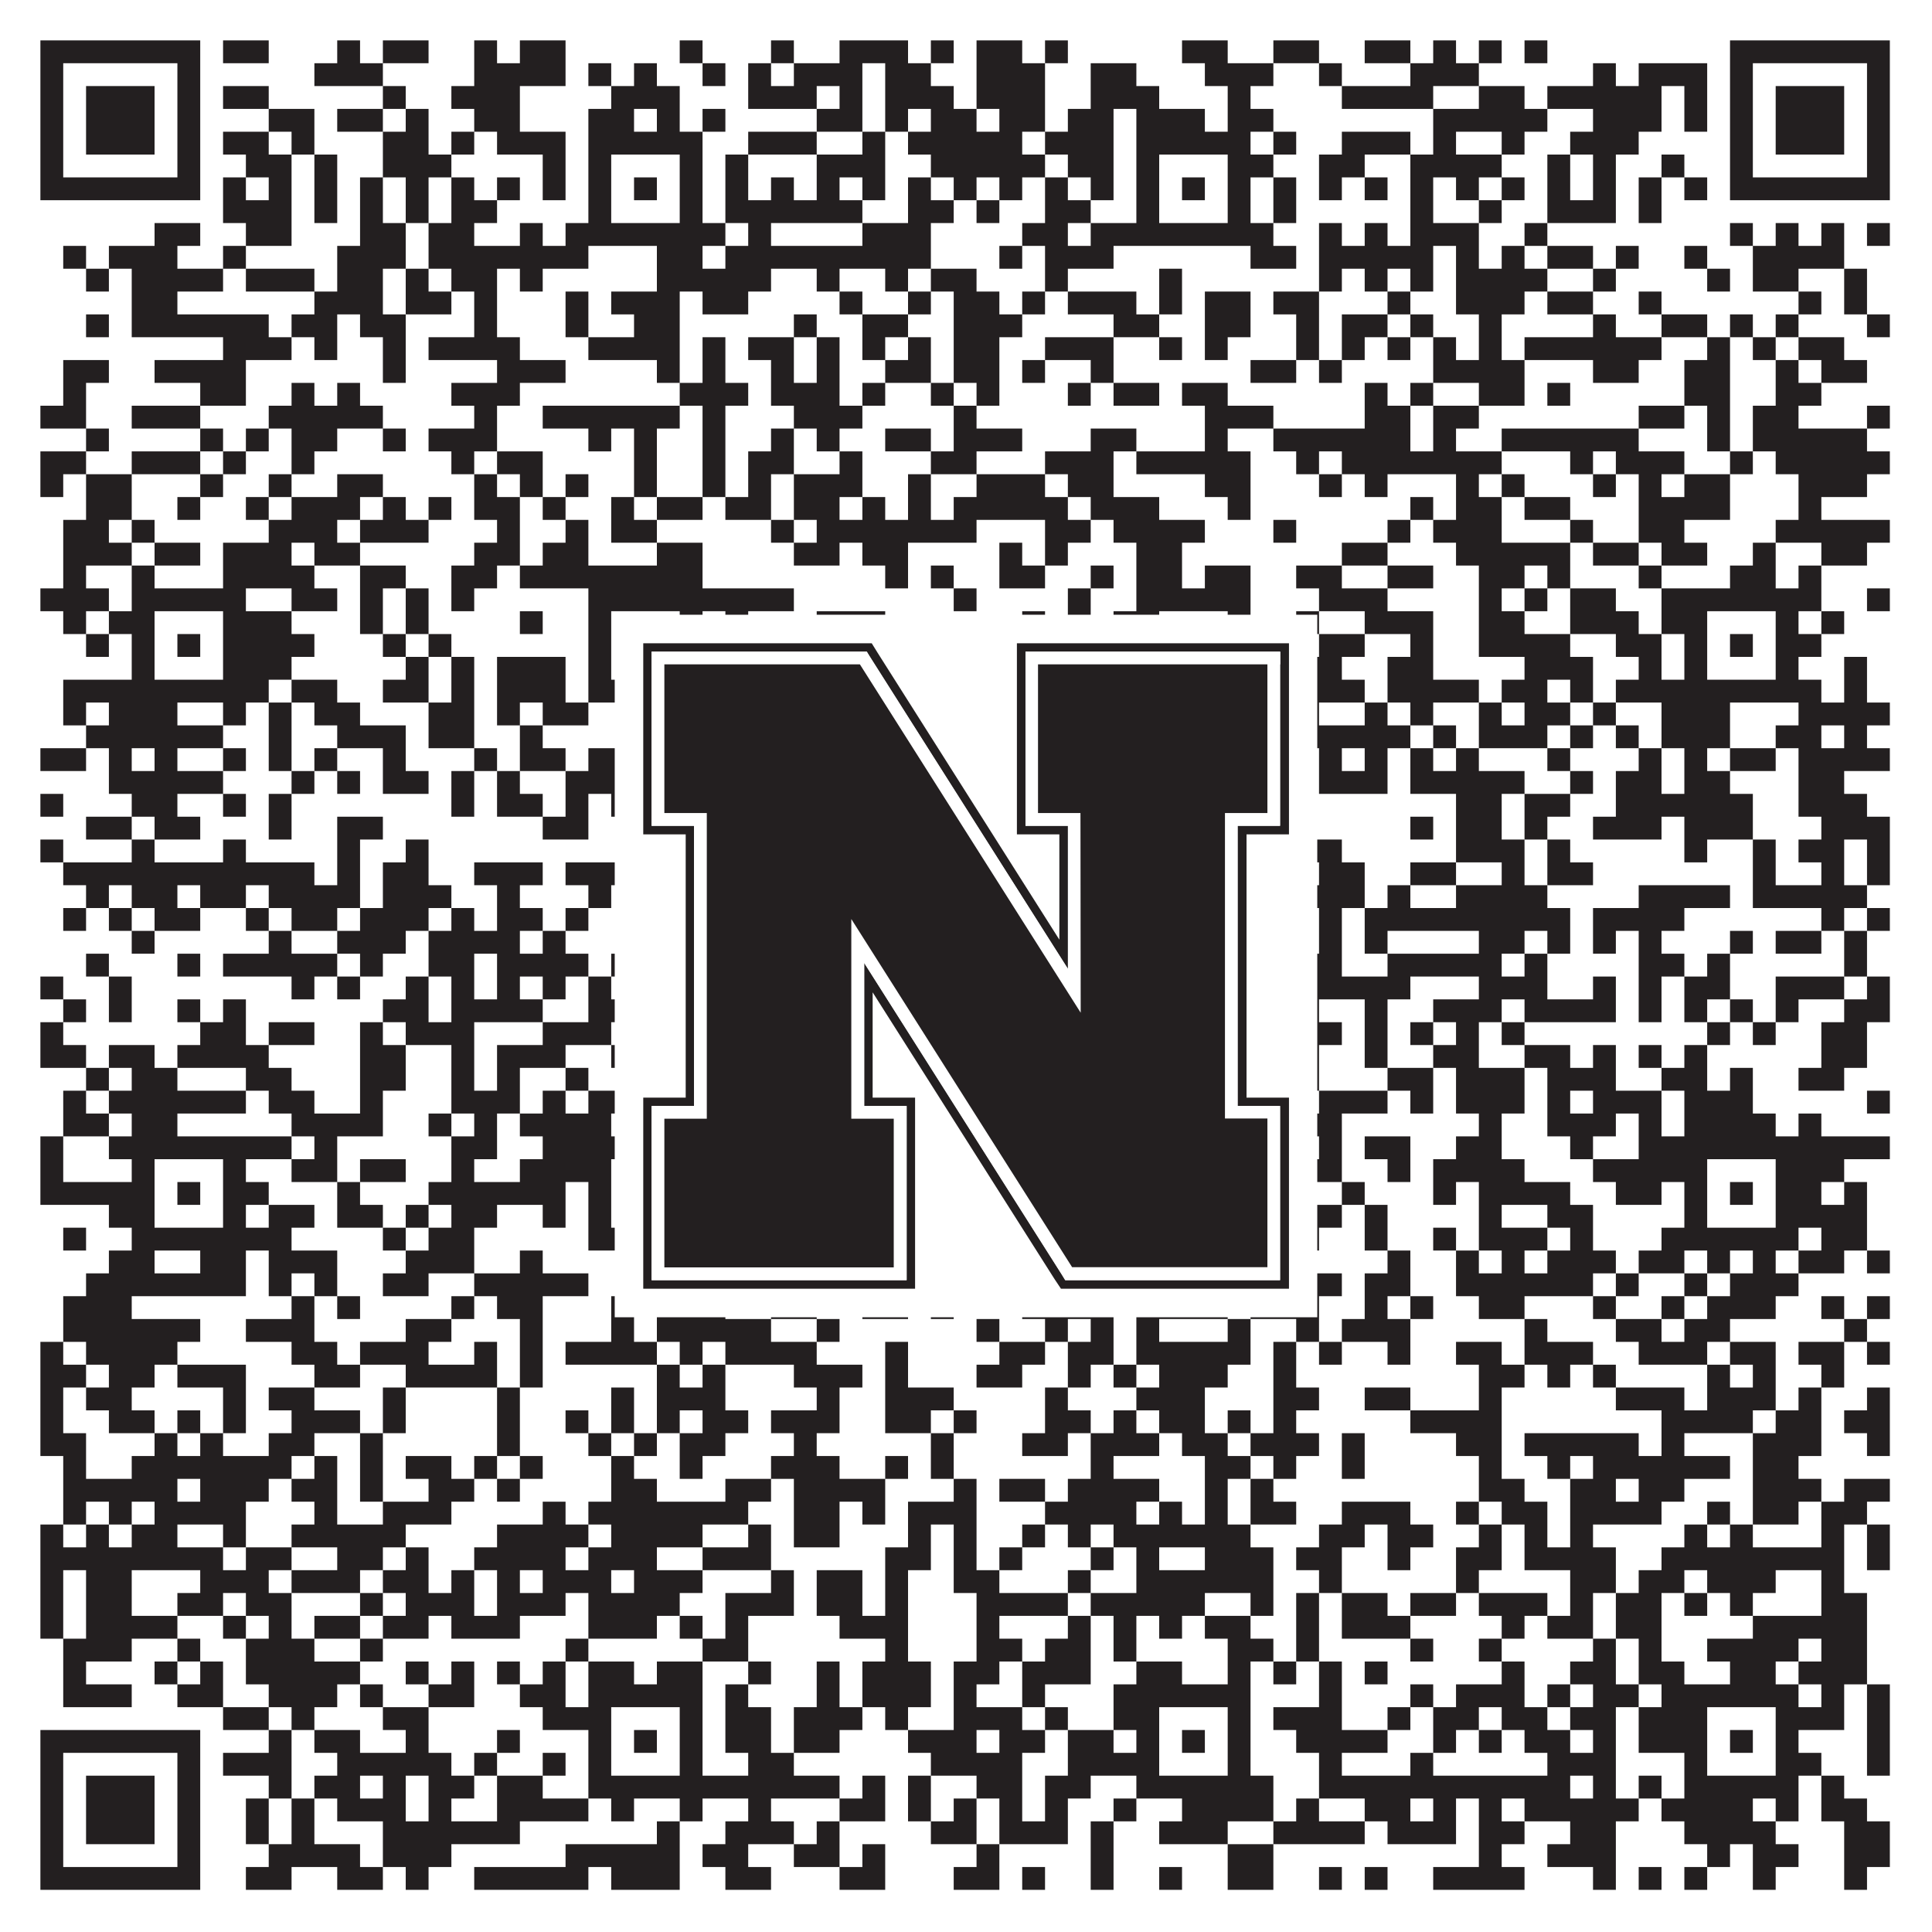
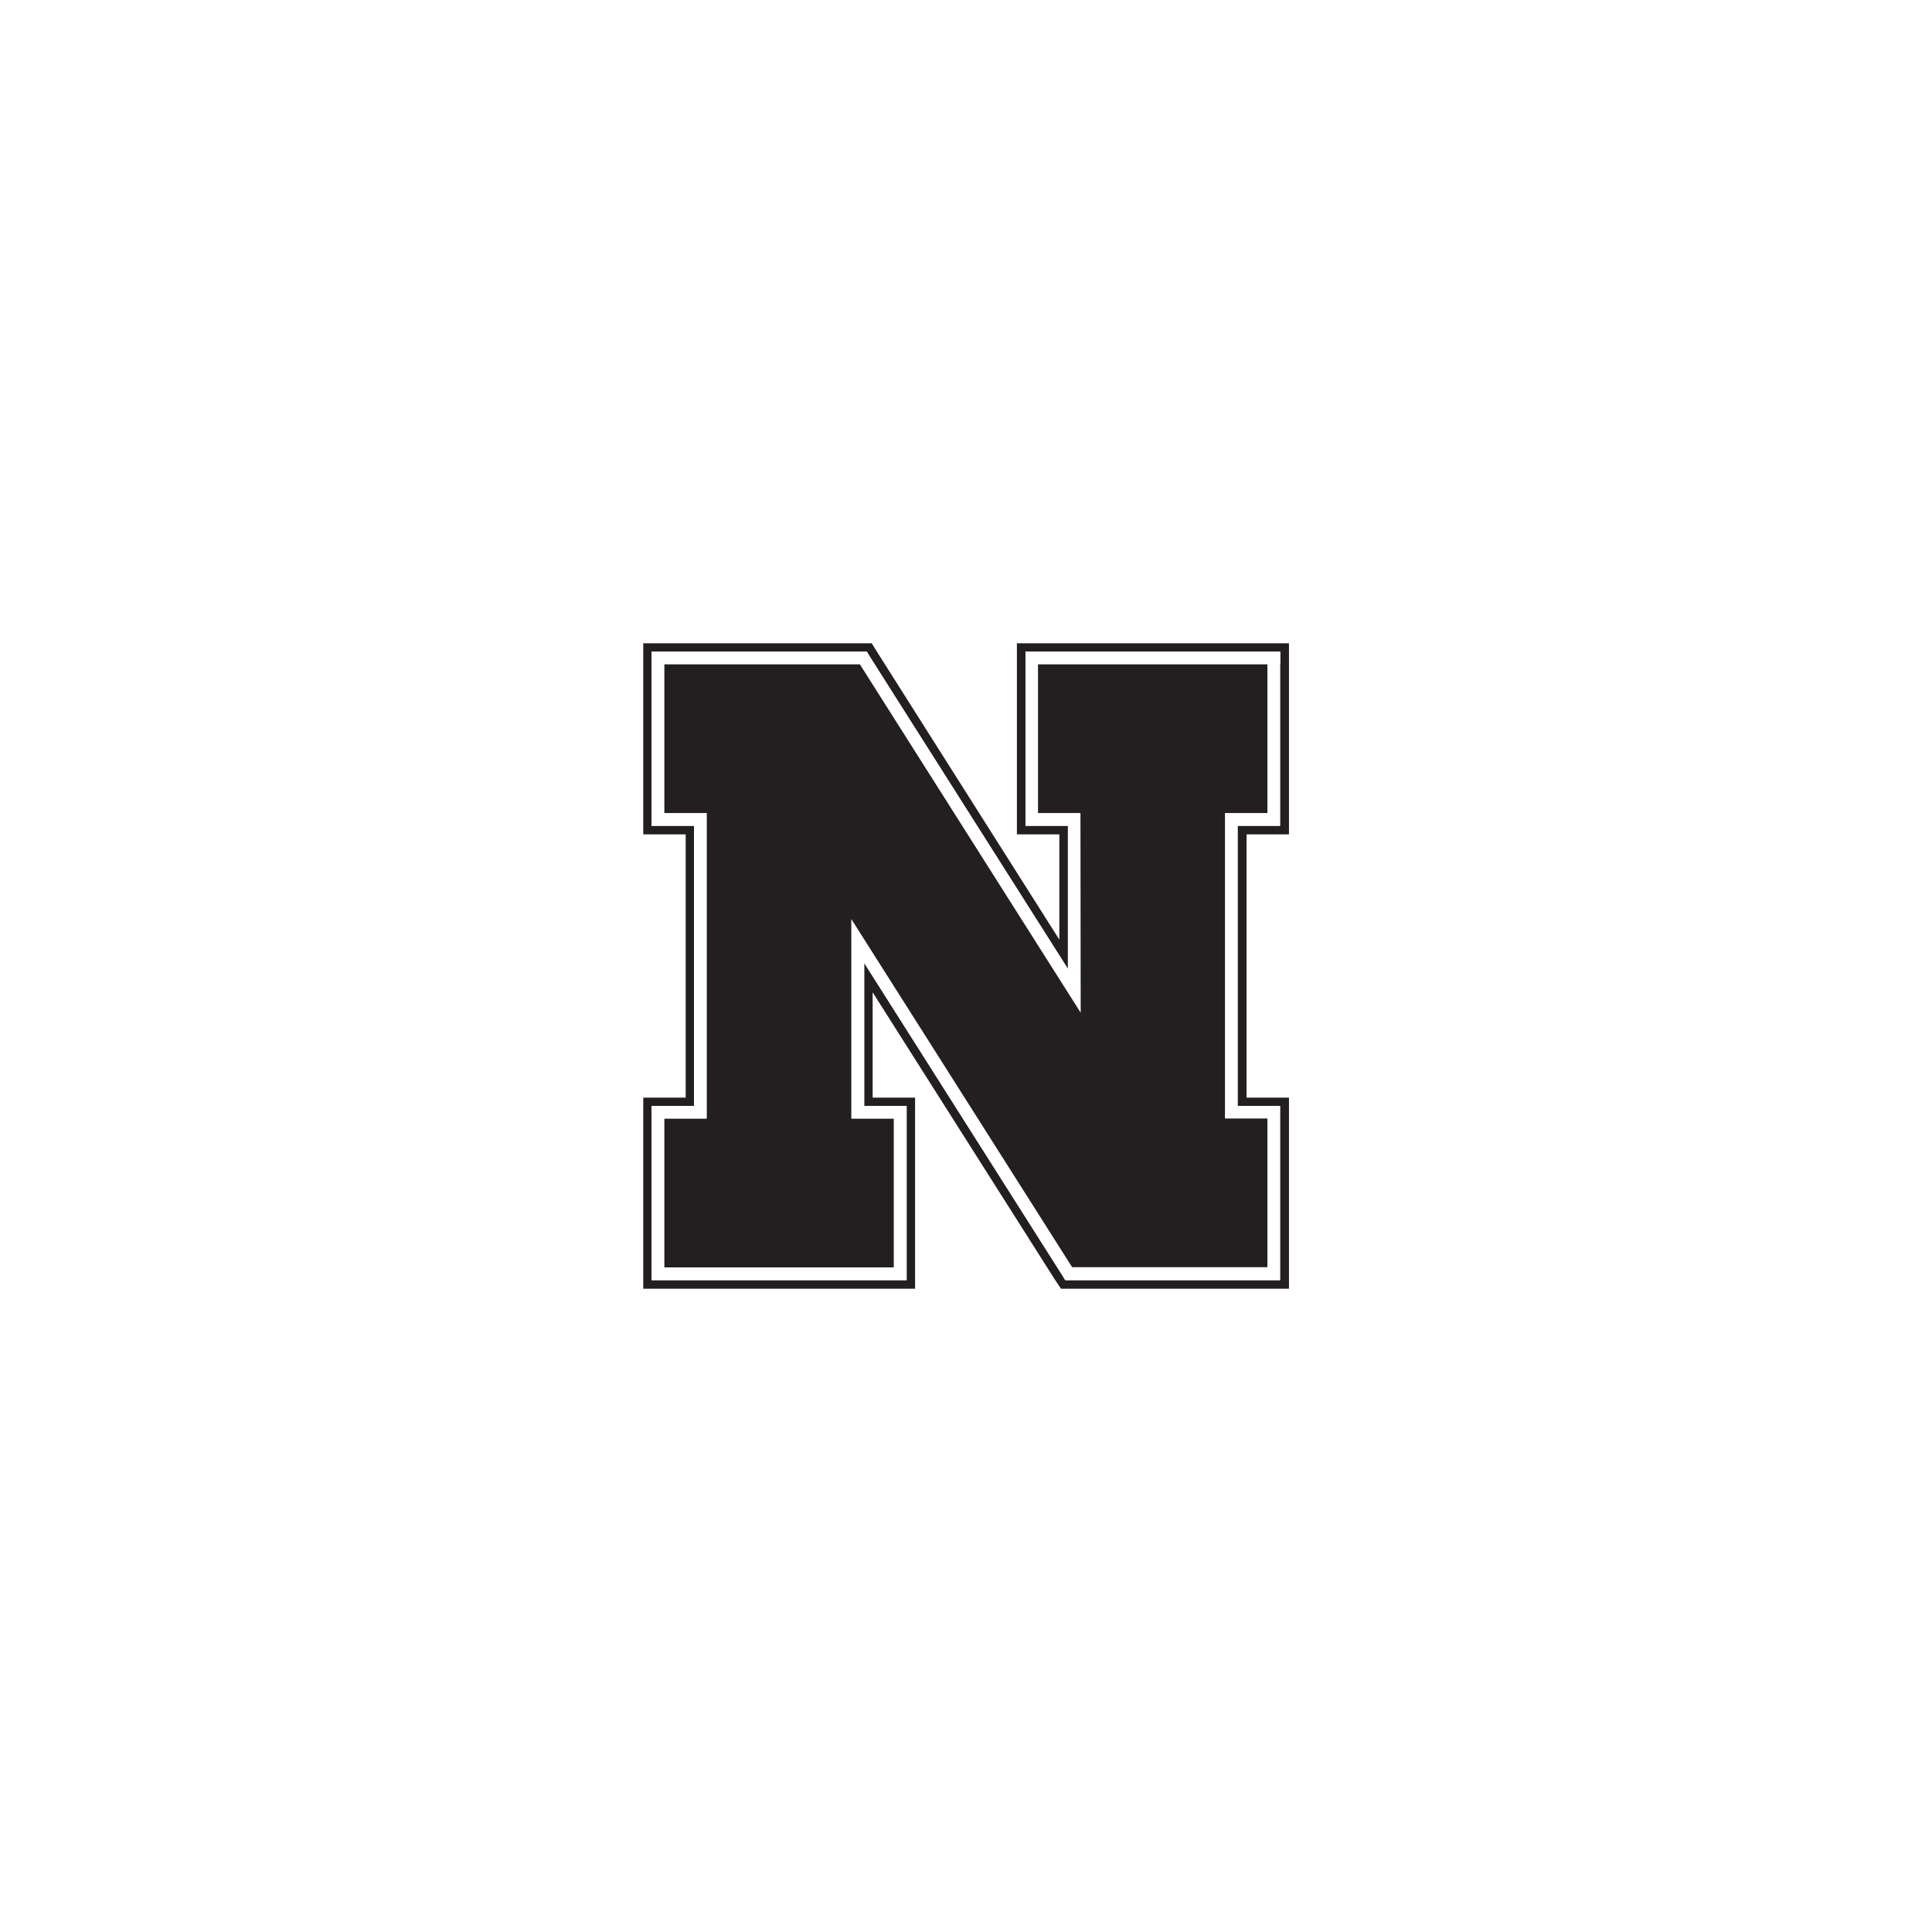
<svg xmlns="http://www.w3.org/2000/svg" version="1.1" width="1100px" height="1100px" viewBox="0 0 1100 1100">
-   <rect x="0" y="0" width="1100" height="1100" fill="#ffffff" fill-opacity="1" />
-   <path fill="#231f20" fill-opacity="1" d="M23,23L114,23L114,36L23,36ZM127,23L153,23L153,36L127,36ZM192,23L205,23L205,36L192,36ZM218,23L244,23L244,36L218,36ZM270,23L283,23L283,36L270,36ZM296,23L322,23L322,36L296,36ZM387,23L400,23L400,36L387,36ZM439,23L452,23L452,36L439,36ZM478,23L517,23L517,36L478,36ZM530,23L543,23L543,36L530,36ZM556,23L582,23L582,36L556,36ZM595,23L608,23L608,36L595,36ZM673,23L699,23L699,36L673,36ZM725,23L751,23L751,36L725,36ZM777,23L803,23L803,36L777,36ZM816,23L829,23L829,36L816,36ZM842,23L855,23L855,36L842,36ZM868,23L881,23L881,36L868,36ZM985,23L1076,23L1076,36L985,36ZM23,36L36,36L36,49L23,49ZM101,36L114,36L114,49L101,49ZM179,36L218,36L218,49L179,49ZM270,36L322,36L322,49L270,49ZM335,36L348,36L348,49L335,49ZM361,36L374,36L374,49L361,49ZM400,36L413,36L413,49L400,49ZM426,36L439,36L439,49L426,49ZM452,36L491,36L491,49L452,49ZM504,36L530,36L530,49L504,49ZM556,36L595,36L595,49L556,49ZM621,36L647,36L647,49L621,49ZM686,36L725,36L725,49L686,49ZM751,36L764,36L764,49L751,49ZM803,36L842,36L842,49L803,49ZM907,36L920,36L920,49L907,49ZM933,36L972,36L972,49L933,49ZM985,36L998,36L998,49L985,49ZM1063,36L1076,36L1076,49L1063,49ZM23,49L36,49L36,62L23,62ZM49,49L88,49L88,62L49,62ZM101,49L114,49L114,62L101,62ZM127,49L153,49L153,62L127,62ZM218,49L231,49L231,62L218,62ZM257,49L296,49L296,62L257,62ZM348,49L387,49L387,62L348,62ZM426,49L465,49L465,62L426,62ZM478,49L491,49L491,62L478,62ZM504,49L543,49L543,62L504,62ZM556,49L595,49L595,62L556,62ZM621,49L660,49L660,62L621,62ZM699,49L712,49L712,62L699,62ZM764,49L816,49L816,62L764,62ZM842,49L868,49L868,62L842,62ZM881,49L946,49L946,62L881,62ZM959,49L972,49L972,62L959,62ZM985,49L998,49L998,62L985,62ZM1011,49L1050,49L1050,62L1011,62ZM1063,49L1076,49L1076,62L1063,62ZM23,62L36,62L36,75L23,75ZM49,62L88,62L88,75L49,75ZM101,62L114,62L114,75L101,75ZM153,62L179,62L179,75L153,75ZM192,62L218,62L218,75L192,75ZM231,62L244,62L244,75L231,75ZM270,62L296,62L296,75L270,75ZM335,62L361,62L361,75L335,75ZM374,62L387,62L387,75L374,75ZM400,62L413,62L413,75L400,75ZM465,62L491,62L491,75L465,75ZM504,62L517,62L517,75L504,75ZM530,62L556,62L556,75L530,75ZM569,62L595,62L595,75L569,75ZM608,62L634,62L634,75L608,75ZM647,62L686,62L686,75L647,75ZM699,62L725,62L725,75L699,75ZM816,62L881,62L881,75L816,75ZM907,62L946,62L946,75L907,75ZM959,62L972,62L972,75L959,75ZM985,62L998,62L998,75L985,75ZM1011,62L1050,62L1050,75L1011,75ZM1063,62L1076,62L1076,75L1063,75ZM23,75L36,75L36,88L23,88ZM49,75L88,75L88,88L49,88ZM101,75L114,75L114,88L101,88ZM127,75L153,75L153,88L127,88ZM166,75L179,75L179,88L166,88ZM218,75L244,75L244,88L218,88ZM257,75L270,75L270,88L257,88ZM283,75L322,75L322,88L283,88ZM335,75L400,75L400,88L335,88ZM426,75L465,75L465,88L426,88ZM491,75L504,75L504,88L491,88ZM517,75L582,75L582,88L517,88ZM595,75L634,75L634,88L595,88ZM647,75L712,75L712,88L647,88ZM725,75L738,75L738,88L725,88ZM764,75L803,75L803,88L764,88ZM816,75L829,75L829,88L816,88ZM855,75L868,75L868,88L855,88ZM894,75L933,75L933,88L894,88ZM985,75L998,75L998,88L985,88ZM1011,75L1050,75L1050,88L1011,88ZM1063,75L1076,75L1076,88L1063,88ZM23,88L36,88L36,101L23,101ZM101,88L114,88L114,101L101,101ZM140,88L166,88L166,101L140,101ZM179,88L192,88L192,101L179,101ZM218,88L257,88L257,101L218,101ZM309,88L322,88L322,101L309,101ZM335,88L348,88L348,101L335,101ZM387,88L400,88L400,101L387,101ZM413,88L426,88L426,101L413,101ZM465,88L504,88L504,101L465,101ZM530,88L595,88L595,101L530,101ZM608,88L634,88L634,101L608,101ZM647,88L660,88L660,101L647,101ZM699,88L725,88L725,101L699,101ZM751,88L777,88L777,101L751,101ZM803,88L855,88L855,101L803,101ZM881,88L894,88L894,101L881,101ZM907,88L920,88L920,101L907,101ZM946,88L959,88L959,101L946,101ZM985,88L998,88L998,101L985,101ZM1063,88L1076,88L1076,101L1063,101ZM23,101L114,101L114,114L23,114ZM127,101L140,101L140,114L127,114ZM153,101L166,101L166,114L153,114ZM179,101L192,101L192,114L179,114ZM205,101L218,101L218,114L205,114ZM231,101L244,101L244,114L231,114ZM257,101L270,101L270,114L257,114ZM283,101L296,101L296,114L283,114ZM309,101L322,101L322,114L309,114ZM335,101L348,101L348,114L335,114ZM361,101L374,101L374,114L361,114ZM387,101L400,101L400,114L387,114ZM413,101L426,101L426,114L413,114ZM439,101L452,101L452,114L439,114ZM465,101L478,101L478,114L465,114ZM491,101L504,101L504,114L491,114ZM517,101L530,101L530,114L517,114ZM543,101L556,101L556,114L543,114ZM569,101L582,101L582,114L569,114ZM595,101L608,101L608,114L595,114ZM621,101L634,101L634,114L621,114ZM647,101L660,101L660,114L647,114ZM673,101L686,101L686,114L673,114ZM699,101L712,101L712,114L699,114ZM725,101L738,101L738,114L725,114ZM751,101L764,101L764,114L751,114ZM777,101L790,101L790,114L777,114ZM803,101L816,101L816,114L803,114ZM829,101L842,101L842,114L829,114ZM855,101L868,101L868,114L855,114ZM881,101L894,101L894,114L881,114ZM907,101L920,101L920,114L907,114ZM933,101L946,101L946,114L933,114ZM959,101L972,101L972,114L959,114ZM985,101L1076,101L1076,114L985,114ZM127,114L166,114L166,127L127,127ZM179,114L192,114L192,127L179,127ZM205,114L218,114L218,127L205,127ZM231,114L244,114L244,127L231,127ZM257,114L283,114L283,127L257,127ZM335,114L348,114L348,127L335,127ZM387,114L400,114L400,127L387,127ZM413,114L491,114L491,127L413,127ZM517,114L543,114L543,127L517,127ZM556,114L569,114L569,127L556,127ZM595,114L621,114L621,127L595,127ZM647,114L660,114L660,127L647,127ZM699,114L712,114L712,127L699,127ZM725,114L738,114L738,127L725,127ZM803,114L816,114L816,127L803,127ZM842,114L855,114L855,127L842,127ZM881,114L920,114L920,127L881,127ZM933,114L946,114L946,127L933,127ZM88,127L114,127L114,140L88,140ZM140,127L166,127L166,140L140,140ZM205,127L231,127L231,140L205,140ZM244,127L270,127L270,140L244,140ZM296,127L309,127L309,140L296,140ZM322,127L413,127L413,140L322,140ZM426,127L439,127L439,140L426,140ZM491,127L530,127L530,140L491,140ZM582,127L608,127L608,140L582,140ZM621,127L725,127L725,140L621,140ZM751,127L764,127L764,140L751,140ZM777,127L790,127L790,140L777,140ZM803,127L842,127L842,140L803,140ZM868,127L881,127L881,140L868,140ZM985,127L998,127L998,140L985,140ZM1011,127L1024,127L1024,140L1011,140ZM1037,127L1050,127L1050,140L1037,140ZM1063,127L1076,127L1076,140L1063,140ZM36,140L49,140L49,153L36,153ZM62,140L101,140L101,153L62,153ZM127,140L140,140L140,153L127,153ZM192,140L231,140L231,153L192,153ZM244,140L335,140L335,153L244,153ZM374,140L400,140L400,153L374,153ZM413,140L530,140L530,153L413,153ZM569,140L582,140L582,153L569,153ZM595,140L634,140L634,153L595,153ZM712,140L738,140L738,153L712,153ZM751,140L816,140L816,153L751,153ZM829,140L842,140L842,153L829,153ZM855,140L868,140L868,153L855,153ZM881,140L907,140L907,153L881,153ZM920,140L933,140L933,153L920,153ZM959,140L972,140L972,153L959,153ZM998,140L1050,140L1050,153L998,153ZM49,153L62,153L62,166L49,166ZM75,153L127,153L127,166L75,166ZM140,153L179,153L179,166L140,166ZM192,153L218,153L218,166L192,166ZM231,153L244,153L244,166L231,166ZM257,153L283,153L283,166L257,166ZM296,153L309,153L309,166L296,166ZM374,153L439,153L439,166L374,166ZM465,153L478,153L478,166L465,166ZM504,153L517,153L517,166L504,166ZM530,153L556,153L556,166L530,166ZM595,153L608,153L608,166L595,166ZM660,153L673,153L673,166L660,166ZM751,153L764,153L764,166L751,166ZM777,153L790,153L790,166L777,166ZM803,153L816,153L816,166L803,166ZM829,153L881,153L881,166L829,166ZM907,153L920,153L920,166L907,166ZM972,153L985,153L985,166L972,166ZM998,153L1024,153L1024,166L998,166ZM1050,153L1063,153L1063,166L1050,166ZM75,166L101,166L101,179L75,179ZM179,166L218,166L218,179L179,179ZM231,166L257,166L257,179L231,179ZM270,166L283,166L283,179L270,179ZM322,166L335,166L335,179L322,179ZM348,166L387,166L387,179L348,179ZM400,166L426,166L426,179L400,179ZM478,166L491,166L491,179L478,179ZM517,166L530,166L530,179L517,179ZM543,166L569,166L569,179L543,179ZM582,166L595,166L595,179L582,179ZM608,166L647,166L647,179L608,179ZM660,166L673,166L673,179L660,179ZM686,166L712,166L712,179L686,179ZM725,166L751,166L751,179L725,179ZM790,166L803,166L803,179L790,179ZM829,166L868,166L868,179L829,179ZM881,166L907,166L907,179L881,179ZM933,166L946,166L946,179L933,179ZM1024,166L1037,166L1037,179L1024,179ZM1050,166L1063,166L1063,179L1050,179ZM49,179L62,179L62,192L49,192ZM75,179L153,179L153,192L75,192ZM166,179L192,179L192,192L166,192ZM205,179L231,179L231,192L205,192ZM270,179L283,179L283,192L270,192ZM322,179L335,179L335,192L322,192ZM361,179L387,179L387,192L361,192ZM452,179L465,179L465,192L452,192ZM491,179L517,179L517,192L491,192ZM543,179L582,179L582,192L543,192ZM634,179L660,179L660,192L634,192ZM686,179L712,179L712,192L686,192ZM738,179L751,179L751,192L738,192ZM764,179L790,179L790,192L764,192ZM803,179L816,179L816,192L803,192ZM842,179L855,179L855,192L842,192ZM907,179L920,179L920,192L907,192ZM946,179L972,179L972,192L946,192ZM985,179L998,179L998,192L985,192ZM1011,179L1024,179L1024,192L1011,192ZM1063,179L1076,179L1076,192L1063,192ZM127,192L166,192L166,205L127,205ZM179,192L192,192L192,205L179,205ZM218,192L231,192L231,205L218,205ZM244,192L296,192L296,205L244,205ZM335,192L387,192L387,205L335,205ZM400,192L413,192L413,205L400,205ZM426,192L452,192L452,205L426,205ZM465,192L478,192L478,205L465,205ZM491,192L504,192L504,205L491,205ZM517,192L530,192L530,205L517,205ZM543,192L569,192L569,205L543,205ZM595,192L634,192L634,205L595,205ZM660,192L673,192L673,205L660,205ZM686,192L699,192L699,205L686,205ZM738,192L751,192L751,205L738,205ZM764,192L777,192L777,205L764,205ZM790,192L803,192L803,205L790,205ZM816,192L829,192L829,205L816,205ZM842,192L855,192L855,205L842,205ZM868,192L946,192L946,205L868,205ZM972,192L985,192L985,205L972,205ZM998,192L1011,192L1011,205L998,205ZM1024,192L1050,192L1050,205L1024,205ZM36,205L62,205L62,218L36,218ZM88,205L140,205L140,218L88,218ZM218,205L231,205L231,218L218,218ZM283,205L322,205L322,218L283,218ZM374,205L387,205L387,218L374,218ZM400,205L413,205L413,218L400,218ZM439,205L452,205L452,218L439,218ZM465,205L478,205L478,218L465,218ZM504,205L530,205L530,218L504,218ZM543,205L569,205L569,218L543,218ZM582,205L595,205L595,218L582,218ZM621,205L634,205L634,218L621,218ZM712,205L738,205L738,218L712,218ZM751,205L764,205L764,218L751,218ZM816,205L868,205L868,218L816,218ZM907,205L933,205L933,218L907,218ZM959,205L985,205L985,218L959,218ZM1011,205L1024,205L1024,218L1011,218ZM1037,205L1063,205L1063,218L1037,218ZM36,218L49,218L49,231L36,231ZM114,218L140,218L140,231L114,231ZM166,218L179,218L179,231L166,231ZM192,218L205,218L205,231L192,231ZM257,218L296,218L296,231L257,231ZM387,218L426,218L426,231L387,231ZM439,218L478,218L478,231L439,231ZM491,218L504,218L504,231L491,231ZM530,218L543,218L543,231L530,231ZM556,218L569,218L569,231L556,231ZM608,218L621,218L621,231L608,231ZM634,218L660,218L660,231L634,231ZM673,218L699,218L699,231L673,231ZM777,218L790,218L790,231L777,231ZM803,218L816,218L816,231L803,231ZM842,218L868,218L868,231L842,231ZM881,218L894,218L894,231L881,231ZM959,218L985,218L985,231L959,231ZM1011,218L1037,218L1037,231L1011,231ZM23,231L49,231L49,244L23,244ZM75,231L114,231L114,244L75,244ZM153,231L218,231L218,244L153,244ZM270,231L283,231L283,244L270,244ZM309,231L387,231L387,244L309,244ZM400,231L413,231L413,244L400,244ZM452,231L491,231L491,244L452,244ZM543,231L556,231L556,244L543,244ZM686,231L725,231L725,244L686,244ZM777,231L803,231L803,244L777,244ZM816,231L842,231L842,244L816,244ZM933,231L959,231L959,244L933,244ZM972,231L985,231L985,244L972,244ZM998,231L1024,231L1024,244L998,244ZM1063,231L1076,231L1076,244L1063,244ZM49,244L62,244L62,257L49,257ZM114,244L127,244L127,257L114,257ZM140,244L153,244L153,257L140,257ZM166,244L192,244L192,257L166,257ZM218,244L231,244L231,257L218,257ZM244,244L283,244L283,257L244,257ZM335,244L348,244L348,257L335,257ZM361,244L374,244L374,257L361,257ZM400,244L413,244L413,257L400,257ZM439,244L452,244L452,257L439,257ZM465,244L478,244L478,257L465,257ZM504,244L530,244L530,257L504,257ZM543,244L582,244L582,257L543,257ZM621,244L647,244L647,257L621,257ZM686,244L699,244L699,257L686,257ZM725,244L803,244L803,257L725,257ZM816,244L829,244L829,257L816,257ZM855,244L933,244L933,257L855,257ZM972,244L985,244L985,257L972,257ZM998,244L1063,244L1063,257L998,257ZM23,257L49,257L49,270L23,270ZM75,257L114,257L114,270L75,270ZM127,257L140,257L140,270L127,270ZM166,257L179,257L179,270L166,270ZM257,257L270,257L270,270L257,270ZM283,257L309,257L309,270L283,270ZM361,257L374,257L374,270L361,270ZM400,257L413,257L413,270L400,270ZM426,257L452,257L452,270L426,270ZM478,257L491,257L491,270L478,270ZM530,257L556,257L556,270L530,270ZM595,257L634,257L634,270L595,270ZM647,257L712,257L712,270L647,270ZM738,257L751,257L751,270L738,270ZM764,257L855,257L855,270L764,270ZM894,257L907,257L907,270L894,270ZM920,257L959,257L959,270L920,270ZM985,257L998,257L998,270L985,270ZM1011,257L1076,257L1076,270L1011,270ZM23,270L36,270L36,283L23,283ZM49,270L75,270L75,283L49,283ZM114,270L127,270L127,283L114,283ZM153,270L166,270L166,283L153,283ZM192,270L218,270L218,283L192,283ZM270,270L283,270L283,283L270,283ZM296,270L309,270L309,283L296,283ZM322,270L335,270L335,283L322,283ZM361,270L374,270L374,283L361,283ZM400,270L413,270L413,283L400,283ZM426,270L439,270L439,283L426,283ZM452,270L491,270L491,283L452,283ZM517,270L530,270L530,283L517,283ZM556,270L595,270L595,283L556,283ZM608,270L634,270L634,283L608,283ZM686,270L712,270L712,283L686,283ZM751,270L764,270L764,283L751,283ZM777,270L790,270L790,283L777,283ZM829,270L842,270L842,283L829,283ZM855,270L868,270L868,283L855,283ZM907,270L920,270L920,283L907,283ZM933,270L946,270L946,283L933,283ZM959,270L985,270L985,283L959,283ZM1024,270L1063,270L1063,283L1024,283ZM49,283L75,283L75,296L49,296ZM101,283L114,283L114,296L101,296ZM140,283L153,283L153,296L140,296ZM166,283L205,283L205,296L166,296ZM218,283L231,283L231,296L218,296ZM244,283L257,283L257,296L244,296ZM270,283L296,283L296,296L270,296ZM309,283L322,283L322,296L309,296ZM348,283L361,283L361,296L348,296ZM374,283L400,283L400,296L374,296ZM413,283L439,283L439,296L413,296ZM452,283L478,283L478,296L452,296ZM491,283L504,283L504,296L491,296ZM517,283L530,283L530,296L517,296ZM543,283L608,283L608,296L543,296ZM621,283L660,283L660,296L621,296ZM699,283L712,283L712,296L699,296ZM803,283L816,283L816,296L803,296ZM829,283L855,283L855,296L829,296ZM868,283L894,283L894,296L868,296ZM933,283L985,283L985,296L933,296ZM1024,283L1037,283L1037,296L1024,296ZM36,296L62,296L62,309L36,309ZM75,296L88,296L88,309L75,309ZM153,296L192,296L192,309L153,309ZM205,296L244,296L244,309L205,309ZM283,296L296,296L296,309L283,309ZM322,296L335,296L335,309L322,309ZM348,296L374,296L374,309L348,309ZM439,296L452,296L452,309L439,309ZM465,296L556,296L556,309L465,309ZM595,296L621,296L621,309L595,309ZM634,296L686,296L686,309L634,309ZM725,296L738,296L738,309L725,309ZM790,296L803,296L803,309L790,309ZM816,296L855,296L855,309L816,309ZM894,296L907,296L907,309L894,309ZM933,296L959,296L959,309L933,309ZM1011,296L1076,296L1076,309L1011,309ZM36,309L75,309L75,322L36,322ZM88,309L114,309L114,322L88,322ZM127,309L166,309L166,322L127,322ZM179,309L205,309L205,322L179,322ZM270,309L296,309L296,322L270,322ZM309,309L335,309L335,322L309,322ZM374,309L400,309L400,322L374,322ZM452,309L478,309L478,322L452,322ZM491,309L517,309L517,322L491,322ZM569,309L582,309L582,322L569,322ZM595,309L608,309L608,322L595,322ZM647,309L673,309L673,322L647,322ZM764,309L790,309L790,322L764,322ZM829,309L894,309L894,322L829,322ZM907,309L933,309L933,322L907,322ZM946,309L972,309L972,322L946,322ZM998,309L1011,309L1011,322L998,322ZM1037,309L1063,309L1063,322L1037,322ZM36,322L49,322L49,335L36,335ZM75,322L88,322L88,335L75,335ZM127,322L179,322L179,335L127,335ZM205,322L231,322L231,335L205,335ZM257,322L283,322L283,335L257,335ZM296,322L400,322L400,335L296,335ZM504,322L517,322L517,335L504,335ZM530,322L543,322L543,335L530,335ZM569,322L595,322L595,335L569,335ZM621,322L634,322L634,335L621,335ZM647,322L673,322L673,335L647,335ZM686,322L712,322L712,335L686,335ZM738,322L764,322L764,335L738,335ZM790,322L816,322L816,335L790,335ZM842,322L868,322L868,335L842,335ZM881,322L894,322L894,335L881,335ZM933,322L946,322L946,335L933,335ZM985,322L1011,322L1011,335L985,335ZM1024,322L1037,322L1037,335L1024,335ZM23,335L62,335L62,348L23,348ZM75,335L140,335L140,348L75,348ZM166,335L192,335L192,348L166,348ZM205,335L218,335L218,348L205,348ZM231,335L244,335L244,348L231,348ZM257,335L270,335L270,348L257,348ZM335,335L452,335L452,348L335,348ZM543,335L556,335L556,348L543,348ZM608,335L621,335L621,348L608,348ZM647,335L712,335L712,348L647,348ZM751,335L790,335L790,348L751,348ZM842,335L855,335L855,348L842,348ZM868,335L881,335L881,348L868,348ZM894,335L920,335L920,348L894,348ZM946,335L1037,335L1037,348L946,348ZM1063,335L1076,335L1076,348L1063,348ZM36,348L49,348L49,361L36,361ZM62,348L88,348L88,361L62,361ZM127,348L166,348L166,361L127,361ZM205,348L218,348L218,361L205,361ZM231,348L244,348L244,361L231,361ZM296,348L309,348L309,361L296,361ZM335,348L348,348L348,361L335,361ZM387,348L400,348L400,361L387,361ZM413,348L426,348L426,361L413,361ZM465,348L504,348L504,361L465,361ZM582,348L595,348L595,361L582,361ZM608,348L621,348L621,361L608,361ZM634,348L660,348L660,361L634,361ZM699,348L712,348L712,361L699,361ZM738,348L751,348L751,361L738,361ZM777,348L816,348L816,361L777,361ZM842,348L868,348L868,361L842,361ZM894,348L933,348L933,361L894,361ZM946,348L972,348L972,361L946,361ZM1011,348L1024,348L1024,361L1011,361ZM1037,348L1050,348L1050,361L1037,361ZM49,361L62,361L62,374L49,374ZM75,361L88,361L88,374L75,374ZM101,361L114,361L114,374L101,374ZM127,361L179,361L179,374L127,374ZM218,361L231,361L231,374L218,374ZM244,361L257,361L257,374L244,374ZM335,361L348,361L348,374L335,374ZM361,361L374,361L374,374L361,374ZM387,361L400,361L400,374L387,374ZM452,361L478,361L478,374L452,374ZM491,361L517,361L517,374L491,374ZM530,361L569,361L569,374L530,374ZM582,361L595,361L595,374L582,374ZM621,361L634,361L634,374L621,374ZM647,361L660,361L660,374L647,374ZM673,361L686,361L686,374L673,374ZM699,361L712,361L712,374L699,374ZM751,361L777,361L777,374L751,374ZM803,361L816,361L816,374L803,374ZM842,361L894,361L894,374L842,374ZM920,361L946,361L946,374L920,374ZM959,361L972,361L972,374L959,374ZM985,361L998,361L998,374L985,374ZM1011,361L1037,361L1037,374L1011,374ZM75,374L88,374L88,387L75,387ZM127,374L166,374L166,387L127,387ZM231,374L244,374L244,387L231,387ZM257,374L270,374L270,387L257,387ZM283,374L322,374L322,387L283,387ZM335,374L348,374L348,387L335,387ZM387,374L413,374L413,387L387,387ZM426,374L439,374L439,387L426,387ZM504,374L530,374L530,387L504,387ZM543,374L556,374L556,387L543,387ZM569,374L634,374L634,387L569,387ZM647,374L660,374L660,387L647,387ZM699,374L712,374L712,387L699,387ZM725,374L764,374L764,387L725,387ZM790,374L816,374L816,387L790,387ZM868,374L907,374L907,387L868,387ZM933,374L946,374L946,387L933,387ZM959,374L972,374L972,387L959,387ZM1011,374L1024,374L1024,387L1011,387ZM1050,374L1063,374L1063,387L1050,387ZM36,387L153,387L153,400L36,400ZM166,387L192,387L192,400L166,400ZM218,387L244,387L244,400L218,400ZM257,387L270,387L270,400L257,400ZM283,387L322,387L322,400L283,400ZM335,387L413,387L413,400L335,400ZM426,387L465,387L465,400L426,400ZM478,387L491,387L491,400L478,400ZM504,387L517,387L517,400L504,400ZM543,387L569,387L569,400L543,400ZM595,387L608,387L608,400L595,400ZM621,387L725,387L725,400L621,400ZM738,387L777,387L777,400L738,400ZM790,387L842,387L842,400L790,400ZM855,387L881,387L881,400L855,400ZM894,387L907,387L907,400L894,400ZM920,387L1037,387L1037,400L920,400ZM1050,387L1063,387L1063,400L1050,400ZM36,400L49,400L49,413L36,413ZM62,400L101,400L101,413L62,413ZM127,400L140,400L140,413L127,413ZM153,400L166,400L166,413L153,413ZM179,400L205,400L205,413L179,413ZM244,400L270,400L270,413L244,413ZM283,400L296,400L296,413L283,413ZM309,400L335,400L335,413L309,413ZM361,400L374,400L374,413L361,413ZM387,400L426,400L426,413L387,413ZM465,400L504,400L504,413L465,413ZM543,400L595,400L595,413L543,413ZM608,400L621,400L621,413L608,413ZM634,400L647,400L647,413L634,413ZM660,400L699,400L699,413L660,413ZM738,400L751,400L751,413L738,413ZM777,400L790,400L790,413L777,413ZM803,400L816,400L816,413L803,413ZM842,400L855,400L855,413L842,413ZM868,400L894,400L894,413L868,413ZM907,400L920,400L920,413L907,413ZM946,400L985,400L985,413L946,413ZM1024,400L1076,400L1076,413L1024,413ZM49,413L127,413L127,426L49,426ZM153,413L166,413L166,426L153,426ZM192,413L231,413L231,426L192,426ZM244,413L270,413L270,426L244,426ZM296,413L309,413L309,426L296,426ZM361,413L374,413L374,426L361,426ZM400,413L413,413L413,426L400,426ZM465,413L517,413L517,426L465,426ZM530,413L543,413L543,426L530,426ZM595,413L608,413L608,426L595,426ZM647,413L660,413L660,426L647,426ZM686,413L712,413L712,426L686,426ZM738,413L803,413L803,426L738,426ZM816,413L829,413L829,426L816,426ZM842,413L881,413L881,426L842,426ZM894,413L907,413L907,426L894,426ZM920,413L933,413L933,426L920,426ZM946,413L985,413L985,426L946,426ZM1011,413L1037,413L1037,426L1011,426ZM1050,413L1063,413L1063,426L1050,426ZM23,426L49,426L49,439L23,439ZM62,426L75,426L75,439L62,439ZM88,426L101,426L101,439L88,439ZM127,426L140,426L140,439L127,439ZM153,426L166,426L166,439L153,439ZM179,426L192,426L192,439L179,439ZM218,426L231,426L231,439L218,439ZM270,426L283,426L283,439L270,439ZM296,426L322,426L322,439L296,439ZM335,426L361,426L361,439L335,439ZM374,426L387,426L387,439L374,439ZM400,426L426,426L426,439L400,439ZM517,426L556,426L556,439L517,439ZM569,426L608,426L608,439L569,439ZM647,426L660,426L660,439L647,439ZM673,426L686,426L686,439L673,439ZM699,426L712,426L712,439L699,439ZM751,426L764,426L764,439L751,439ZM777,426L790,426L790,439L777,439ZM803,426L816,426L816,439L803,439ZM829,426L842,426L842,439L829,439ZM881,426L894,426L894,439L881,439ZM933,426L946,426L946,439L933,439ZM959,426L972,426L972,439L959,439ZM985,426L1011,426L1011,439L985,439ZM1024,426L1076,426L1076,439L1024,439ZM62,439L127,439L127,452L62,452ZM166,439L179,439L179,452L166,452ZM192,439L205,439L205,452L192,452ZM218,439L244,439L244,452L218,452ZM257,439L270,439L270,452L257,452ZM283,439L296,439L296,452L283,452ZM322,439L374,439L374,452L322,452ZM387,439L400,439L400,452L387,452ZM413,439L439,439L439,452L413,452ZM452,439L478,439L478,452L452,452ZM543,439L569,439L569,452L543,452ZM595,439L608,439L608,452L595,452ZM634,439L660,439L660,452L634,452ZM699,439L712,439L712,452L699,452ZM751,439L790,439L790,452L751,452ZM803,439L868,439L868,452L803,452ZM894,439L907,439L907,452L894,452ZM920,439L946,439L946,452L920,452ZM959,439L985,439L985,452L959,452ZM1024,439L1050,439L1050,452L1024,452ZM23,452L36,452L36,465L23,465ZM75,452L101,452L101,465L75,465ZM127,452L140,452L140,465L127,465ZM153,452L166,452L166,465L153,465ZM257,452L270,452L270,465L257,465ZM283,452L309,452L309,465L283,465ZM322,452L335,452L335,465L322,465ZM348,452L387,452L387,465L348,465ZM439,452L465,452L465,465L439,465ZM517,452L530,452L530,465L517,465ZM543,452L569,452L569,465L543,465ZM582,452L595,452L595,465L582,465ZM621,452L673,452L673,465L621,465ZM699,452L738,452L738,465L699,465ZM829,452L855,452L855,465L829,465ZM868,452L894,452L894,465L868,465ZM920,452L998,452L998,465L920,465ZM1024,452L1063,452L1063,465L1024,465ZM49,465L75,465L75,478L49,478ZM88,465L114,465L114,478L88,478ZM153,465L166,465L166,478L153,478ZM192,465L218,465L218,478L192,478ZM309,465L335,465L335,478L309,478ZM387,465L413,465L413,478L387,478ZM478,465L530,465L530,478L478,478ZM543,465L556,465L556,478L543,478ZM569,465L634,465L634,478L569,478ZM660,465L673,465L673,478L660,478ZM803,465L816,465L816,478L803,478ZM829,465L855,465L855,478L829,478ZM868,465L881,465L881,478L868,478ZM907,465L946,465L946,478L907,478ZM959,465L998,465L998,478L959,478ZM1037,465L1076,465L1076,478L1037,478ZM23,478L36,478L36,491L23,491ZM75,478L88,478L88,491L75,491ZM127,478L140,478L140,491L127,491ZM192,478L205,478L205,491L192,491ZM231,478L244,478L244,491L231,491ZM361,478L374,478L374,491L361,491ZM413,478L452,478L452,491L413,491ZM491,478L504,478L504,491L491,491ZM517,478L530,478L530,491L517,491ZM556,478L595,478L595,491L556,491ZM608,478L634,478L634,491L608,491ZM660,478L712,478L712,491L660,491ZM725,478L764,478L764,491L725,491ZM829,478L868,478L868,491L829,491ZM881,478L894,478L894,491L881,491ZM959,478L972,478L972,491L959,491ZM998,478L1011,478L1011,491L998,491ZM1024,478L1050,478L1050,491L1024,491ZM1063,478L1076,478L1076,491L1063,491ZM36,491L179,491L179,504L36,504ZM192,491L205,491L205,504L192,504ZM218,491L244,491L244,504L218,504ZM270,491L309,491L309,504L270,504ZM322,491L400,491L400,504L322,504ZM426,491L504,491L504,504L426,504ZM543,491L556,491L556,504L543,504ZM569,491L582,491L582,504L569,504ZM608,491L634,491L634,504L608,504ZM673,491L686,491L686,504L673,504ZM699,491L712,491L712,504L699,504ZM725,491L738,491L738,504L725,504ZM751,491L777,491L777,504L751,504ZM803,491L829,491L829,504L803,504ZM855,491L868,491L868,504L855,504ZM881,491L907,491L907,504L881,504ZM998,491L1011,491L1011,504L998,504ZM1037,491L1050,491L1050,504L1037,504ZM1063,491L1076,491L1076,504L1063,504ZM49,504L62,504L62,517L49,517ZM75,504L101,504L101,517L75,517ZM114,504L140,504L140,517L114,517ZM153,504L205,504L205,517L153,517ZM218,504L257,504L257,517L218,517ZM283,504L296,504L296,517L283,517ZM335,504L348,504L348,517L335,517ZM361,504L400,504L400,517L361,517ZM426,504L504,504L504,517L426,517ZM517,504L530,504L530,517L517,517ZM543,504L556,504L556,517L543,517ZM595,504L647,504L647,517L595,517ZM660,504L725,504L725,517L660,517ZM738,504L777,504L777,517L738,517ZM790,504L803,504L803,517L790,517ZM829,504L881,504L881,517L829,517ZM933,504L985,504L985,517L933,517ZM998,504L1063,504L1063,517L998,517ZM36,517L49,517L49,530L36,530ZM62,517L75,517L75,530L62,530ZM88,517L114,517L114,530L88,530ZM140,517L153,517L153,530L140,530ZM166,517L192,517L192,530L166,530ZM205,517L244,517L244,530L205,530ZM257,517L270,517L270,530L257,530ZM283,517L309,517L309,530L283,530ZM322,517L335,517L335,530L322,530ZM387,517L413,517L413,530L387,530ZM426,517L439,517L439,530L426,530ZM452,517L478,517L478,530L452,530ZM517,517L530,517L530,530L517,530ZM556,517L582,517L582,530L556,530ZM608,517L647,517L647,530L608,530ZM699,517L712,517L712,530L699,530ZM751,517L764,517L764,530L751,530ZM777,517L894,517L894,530L777,530ZM907,517L959,517L959,530L907,530ZM1037,517L1050,517L1050,530L1037,530ZM1063,517L1076,517L1076,530L1063,530ZM75,530L88,530L88,543L75,543ZM153,530L166,530L166,543L153,543ZM192,530L231,530L231,543L192,543ZM244,530L296,530L296,543L244,543ZM309,530L322,530L322,543L309,543ZM374,530L387,530L387,543L374,543ZM400,530L413,530L413,543L400,543ZM426,530L465,530L465,543L426,543ZM478,530L517,530L517,543L478,543ZM543,530L569,530L569,543L543,543ZM582,530L595,530L595,543L582,543ZM608,530L621,530L621,543L608,543ZM673,530L712,530L712,543L673,543ZM751,530L764,530L764,543L751,543ZM777,530L790,530L790,543L777,543ZM842,530L868,530L868,543L842,543ZM881,530L894,530L894,543L881,543ZM907,530L920,530L920,543L907,543ZM933,530L946,530L946,543L933,543ZM985,530L998,530L998,543L985,543ZM1011,530L1037,530L1037,543L1011,543ZM1050,530L1063,530L1063,543L1050,543ZM49,543L62,543L62,556L49,556ZM101,543L114,543L114,556L101,556ZM127,543L192,543L192,556L127,556ZM205,543L218,543L218,556L205,556ZM244,543L270,543L270,556L244,556ZM283,543L335,543L335,556L283,556ZM348,543L361,543L361,556L348,556ZM426,543L478,543L478,556L426,556ZM504,543L517,543L517,556L504,556ZM582,543L608,543L608,556L582,556ZM621,543L660,543L660,556L621,556ZM673,543L686,543L686,556L673,556ZM725,543L764,543L764,556L725,556ZM790,543L855,543L855,556L790,556ZM868,543L881,543L881,556L868,556ZM933,543L959,543L959,556L933,556ZM972,543L985,543L985,556L972,556ZM1050,543L1063,543L1063,556L1050,556ZM23,556L36,556L36,569L23,569ZM62,556L75,556L75,569L62,569ZM166,556L179,556L179,569L166,569ZM192,556L205,556L205,569L192,569ZM231,556L244,556L244,569L231,569ZM257,556L270,556L270,569L257,569ZM283,556L296,556L296,569L283,569ZM309,556L322,556L322,569L309,569ZM335,556L348,556L348,569L335,569ZM361,556L374,556L374,569L361,569ZM387,556L400,556L400,569L387,569ZM413,556L452,556L452,569L413,569ZM517,556L530,556L530,569L517,569ZM556,556L569,556L569,569L556,569ZM608,556L634,556L634,569L608,569ZM647,556L686,556L686,569L647,569ZM699,556L803,556L803,569L699,569ZM842,556L881,556L881,569L842,569ZM907,556L920,556L920,569L907,569ZM933,556L946,556L946,569L933,569ZM959,556L985,556L985,569L959,569ZM1011,556L1050,556L1050,569L1011,569ZM1063,556L1076,556L1076,569L1063,569ZM36,569L49,569L49,582L36,582ZM62,569L75,569L75,582L62,582ZM101,569L114,569L114,582L101,582ZM127,569L140,569L140,582L127,582ZM218,569L244,569L244,582L218,582ZM257,569L309,569L309,582L257,582ZM335,569L413,569L413,582L335,582ZM478,569L504,569L504,582L478,582ZM517,569L543,569L543,582L517,582ZM556,569L595,569L595,582L556,582ZM608,569L647,569L647,582L608,582ZM673,569L699,569L699,582L673,582ZM725,569L751,569L751,582L725,582ZM777,569L790,569L790,582L777,582ZM816,569L855,569L855,582L816,582ZM868,569L920,569L920,582L868,582ZM933,569L946,569L946,582L933,582ZM959,569L972,569L972,582L959,582ZM985,569L998,569L998,582L985,582ZM1011,569L1024,569L1024,582L1011,582ZM1050,569L1076,569L1076,582L1050,582ZM23,582L36,582L36,595L23,595ZM114,582L140,582L140,595L114,595ZM153,582L179,582L179,595L153,595ZM205,582L218,582L218,595L205,595ZM231,582L270,582L270,595L231,595ZM309,582L348,582L348,595L309,595ZM361,582L387,582L387,595L361,595ZM400,582L426,582L426,595L400,595ZM439,582L452,582L452,595L439,595ZM491,582L517,582L517,595L491,595ZM543,582L582,582L582,595L543,595ZM595,582L608,582L608,595L595,595ZM634,582L647,582L647,595L634,595ZM712,582L764,582L764,595L712,595ZM777,582L790,582L790,595L777,595ZM803,582L816,582L816,595L803,595ZM829,582L842,582L842,595L829,595ZM855,582L868,582L868,595L855,595ZM972,582L985,582L985,595L972,595ZM998,582L1011,582L1011,595L998,595ZM1037,582L1063,582L1063,595L1037,595ZM23,595L49,595L49,608L23,608ZM62,595L88,595L88,608L62,608ZM101,595L153,595L153,608L101,608ZM205,595L231,595L231,608L205,608ZM257,595L270,595L270,608L257,608ZM283,595L322,595L322,608L283,608ZM348,595L361,595L361,608L348,608ZM387,595L400,595L400,608L387,608ZM413,595L426,595L426,608L413,608ZM439,595L491,595L491,608L439,608ZM530,595L543,595L543,608L530,608ZM569,595L582,595L582,608L569,608ZM595,595L608,595L608,608L595,608ZM647,595L660,595L660,608L647,608ZM686,595L699,595L699,608L686,608ZM712,595L725,595L725,608L712,608ZM738,595L751,595L751,608L738,608ZM777,595L790,595L790,608L777,608ZM816,595L842,595L842,608L816,608ZM868,595L894,595L894,608L868,608ZM907,595L920,595L920,608L907,608ZM933,595L946,595L946,608L933,608ZM959,595L972,595L972,608L959,608ZM1037,595L1063,595L1063,608L1037,608ZM49,608L62,608L62,621L49,621ZM75,608L101,608L101,621L75,621ZM140,608L166,608L166,621L140,621ZM205,608L231,608L231,621L205,621ZM257,608L270,608L270,621L257,621ZM283,608L296,608L296,621L283,621ZM322,608L335,608L335,621L322,621ZM361,608L400,608L400,621L361,621ZM413,608L426,608L426,621L413,621ZM439,608L452,608L452,621L439,621ZM504,608L530,608L530,621L504,621ZM556,608L608,608L608,621L556,621ZM634,608L660,608L660,621L634,621ZM673,608L699,608L699,621L673,621ZM712,608L751,608L751,621L712,621ZM790,608L816,608L816,621L790,621ZM829,608L868,608L868,621L829,621ZM881,608L920,608L920,621L881,621ZM946,608L972,608L972,621L946,621ZM985,608L998,608L998,621L985,621ZM1024,608L1050,608L1050,621L1024,621ZM36,621L49,621L49,634L36,634ZM62,621L140,621L140,634L62,634ZM153,621L179,621L179,634L153,634ZM205,621L218,621L218,634L205,634ZM257,621L296,621L296,634L257,634ZM309,621L322,621L322,634L309,634ZM335,621L361,621L361,634L335,634ZM413,621L426,621L426,634L413,634ZM439,621L452,621L452,634L439,634ZM478,621L517,621L517,634L478,634ZM543,621L556,621L556,634L543,634ZM569,621L582,621L582,634L569,634ZM608,621L634,621L634,634L608,634ZM751,621L790,621L790,634L751,634ZM803,621L816,621L816,634L803,634ZM829,621L868,621L868,634L829,634ZM881,621L894,621L894,634L881,634ZM907,621L946,621L946,634L907,634ZM959,621L998,621L998,634L959,634ZM1063,621L1076,621L1076,634L1063,634ZM36,634L62,634L62,647L36,647ZM75,634L101,634L101,647L75,647ZM166,634L218,634L218,647L166,647ZM244,634L257,634L257,647L244,647ZM270,634L283,634L283,647L270,647ZM296,634L348,634L348,647L296,647ZM361,634L374,634L374,647L361,647ZM387,634L413,634L413,647L387,647ZM452,634L478,634L478,647L452,647ZM491,634L504,634L504,647L491,647ZM517,634L530,634L530,647L517,647ZM543,634L556,634L556,647L543,647ZM569,634L595,634L595,647L569,647ZM621,634L634,634L634,647L621,647ZM699,634L764,634L764,647L699,647ZM842,634L855,634L855,647L842,647ZM881,634L920,634L920,647L881,647ZM933,634L946,634L946,647L933,647ZM959,634L1011,634L1011,647L959,647ZM1024,634L1037,634L1037,647L1024,647ZM23,647L36,647L36,660L23,660ZM62,647L166,647L166,660L62,660ZM179,647L192,647L192,660L179,660ZM257,647L283,647L283,660L257,660ZM309,647L400,647L400,660L309,660ZM413,647L426,647L426,660L413,660ZM452,647L465,647L465,660L452,660ZM478,647L530,647L530,660L478,660ZM569,647L582,647L582,660L569,660ZM647,647L712,647L712,660L647,660ZM751,647L764,647L764,660L751,660ZM777,647L803,647L803,660L777,660ZM829,647L855,647L855,660L829,660ZM894,647L907,647L907,660L894,660ZM933,647L1076,647L1076,660L933,660ZM23,660L36,660L36,673L23,673ZM75,660L88,660L88,673L75,673ZM127,660L140,660L140,673L127,673ZM166,660L192,660L192,673L166,673ZM205,660L231,660L231,673L205,673ZM257,660L270,660L270,673L257,673ZM296,660L348,660L348,673L296,673ZM387,660L426,660L426,673L387,673ZM465,660L491,660L491,673L465,673ZM517,660L543,660L543,673L517,673ZM556,660L569,660L569,673L556,673ZM582,660L608,660L608,673L582,673ZM621,660L660,660L660,673L621,673ZM699,660L764,660L764,673L699,673ZM790,660L803,660L803,673L790,673ZM816,660L868,660L868,673L816,673ZM907,660L972,660L972,673L907,673ZM1011,660L1050,660L1050,673L1011,673ZM23,673L88,673L88,686L23,686ZM101,673L114,673L114,686L101,686ZM127,673L153,673L153,686L127,686ZM192,673L205,673L205,686L192,686ZM244,673L322,673L322,686L244,686ZM335,673L348,673L348,686L335,686ZM361,673L374,673L374,686L361,686ZM387,673L413,673L413,686L387,686ZM569,673L608,673L608,686L569,686ZM621,673L634,673L634,686L621,686ZM647,673L660,673L660,686L647,686ZM673,673L686,673L686,686L673,686ZM699,673L712,673L712,686L699,686ZM764,673L777,673L777,686L764,686ZM816,673L829,673L829,686L816,686ZM842,673L894,673L894,686L842,686ZM920,673L946,673L946,686L920,686ZM959,673L972,673L972,686L959,686ZM985,673L998,673L998,686L985,686ZM1011,673L1037,673L1037,686L1011,686ZM1050,673L1063,673L1063,686L1050,686ZM62,686L88,686L88,699L62,699ZM127,686L140,686L140,699L127,699ZM153,686L179,686L179,699L153,699ZM192,686L218,686L218,699L192,699ZM231,686L244,686L244,699L231,699ZM257,686L283,686L283,699L257,699ZM309,686L322,686L322,699L309,699ZM335,686L348,686L348,699L335,699ZM387,686L413,686L413,699L387,699ZM426,686L439,686L439,699L426,699ZM491,686L504,686L504,699L491,699ZM517,686L569,686L569,699L517,699ZM595,686L660,686L660,699L595,699ZM699,686L712,686L712,699L699,699ZM725,686L764,686L764,699L725,699ZM777,686L790,686L790,699L777,699ZM842,686L855,686L855,699L842,699ZM881,686L907,686L907,699L881,699ZM959,686L972,686L972,699L959,699ZM1011,686L1063,686L1063,699L1011,699ZM36,699L49,699L49,712L36,712ZM75,699L166,699L166,712L75,712ZM218,699L231,699L231,712L218,712ZM244,699L270,699L270,712L244,712ZM335,699L400,699L400,712L335,712ZM426,699L439,699L439,712L426,712ZM478,699L491,699L491,712L478,712ZM504,699L569,699L569,712L504,712ZM608,699L621,699L621,712L608,712ZM634,699L725,699L725,712L634,712ZM738,699L751,699L751,712L738,712ZM777,699L790,699L790,712L777,712ZM816,699L829,699L829,712L816,712ZM842,699L881,699L881,712L842,712ZM894,699L907,699L907,712L894,712ZM946,699L1024,699L1024,712L946,712ZM1037,699L1063,699L1063,712L1037,712ZM62,712L88,712L88,725L62,725ZM114,712L140,712L140,725L114,725ZM153,712L192,712L192,725L153,725ZM231,712L270,712L270,725L231,725ZM296,712L309,712L309,725L296,725ZM361,712L374,712L374,725L361,725ZM387,712L400,712L400,725L387,725ZM413,712L439,712L439,725L413,725ZM465,712L478,712L478,725L465,725ZM491,712L504,712L504,725L491,725ZM517,712L543,712L543,725L517,725ZM556,712L595,712L595,725L556,725ZM608,712L647,712L647,725L608,725ZM660,712L686,712L686,725L660,725ZM699,712L712,712L712,725L699,725ZM725,712L738,712L738,725L725,725ZM790,712L803,712L803,725L790,725ZM829,712L842,712L842,725L829,725ZM855,712L868,712L868,725L855,725ZM881,712L920,712L920,725L881,725ZM933,712L959,712L959,725L933,725ZM972,712L985,712L985,725L972,725ZM998,712L1011,712L1011,725L998,725ZM1024,712L1050,712L1050,725L1024,725ZM1063,712L1076,712L1076,725L1063,725ZM49,725L140,725L140,738L49,738ZM153,725L166,725L166,738L153,738ZM179,725L192,725L192,738L179,738ZM218,725L244,725L244,738L218,738ZM270,725L335,725L335,738L270,738ZM374,725L400,725L400,738L374,738ZM439,725L452,725L452,738L439,738ZM465,725L478,725L478,738L465,738ZM504,725L530,725L530,738L504,738ZM556,725L582,725L582,738L556,738ZM595,725L621,725L621,738L595,738ZM647,725L660,725L660,738L647,738ZM686,725L699,725L699,738L686,738ZM738,725L764,725L764,738L738,738ZM777,725L803,725L803,738L777,738ZM829,725L907,725L907,738L829,738ZM920,725L933,725L933,738L920,738ZM959,725L972,725L972,738L959,738ZM985,725L1024,725L1024,738L985,738ZM36,738L75,738L75,751L36,751ZM166,738L179,738L179,751L166,751ZM192,738L205,738L205,751L192,751ZM257,738L270,738L270,751L257,751ZM283,738L309,738L309,751L283,751ZM348,738L361,738L361,751L348,751ZM374,738L413,738L413,751L374,751ZM439,738L465,738L465,751L439,751ZM491,738L517,738L517,751L491,751ZM530,738L543,738L543,751L530,751ZM582,738L634,738L634,751L582,751ZM647,738L699,738L699,751L647,751ZM712,738L751,738L751,751L712,751ZM777,738L790,738L790,751L777,751ZM803,738L816,738L816,751L803,751ZM842,738L868,738L868,751L842,751ZM907,738L920,738L920,751L907,751ZM946,738L959,738L959,751L946,751ZM972,738L1011,738L1011,751L972,751ZM1037,738L1050,738L1050,751L1037,751ZM1063,738L1076,738L1076,751L1063,751ZM36,751L114,751L114,764L36,764ZM140,751L179,751L179,764L140,764ZM231,751L257,751L257,764L231,764ZM296,751L309,751L309,764L296,764ZM348,751L361,751L361,764L348,764ZM374,751L439,751L439,764L374,764ZM465,751L478,751L478,764L465,764ZM556,751L569,751L569,764L556,764ZM595,751L608,751L608,764L595,764ZM621,751L634,751L634,764L621,764ZM647,751L660,751L660,764L647,764ZM699,751L712,751L712,764L699,764ZM738,751L751,751L751,764L738,764ZM764,751L803,751L803,764L764,764ZM868,751L881,751L881,764L868,764ZM920,751L946,751L946,764L920,764ZM959,751L985,751L985,764L959,764ZM1050,751L1063,751L1063,764L1050,764ZM23,764L36,764L36,777L23,777ZM49,764L101,764L101,777L49,777ZM166,764L192,764L192,777L166,777ZM205,764L244,764L244,777L205,777ZM270,764L283,764L283,777L270,777ZM296,764L309,764L309,777L296,777ZM322,764L374,764L374,777L322,777ZM387,764L400,764L400,777L387,777ZM413,764L465,764L465,777L413,777ZM504,764L517,764L517,777L504,777ZM569,764L595,764L595,777L569,777ZM608,764L634,764L634,777L608,777ZM647,764L712,764L712,777L647,777ZM725,764L738,764L738,777L725,777ZM751,764L764,764L764,777L751,777ZM790,764L803,764L803,777L790,777ZM829,764L855,764L855,777L829,777ZM868,764L907,764L907,777L868,777ZM933,764L972,764L972,777L933,777ZM985,764L1011,764L1011,777L985,777ZM1024,764L1050,764L1050,777L1024,777ZM1063,764L1076,764L1076,777L1063,777ZM23,777L49,777L49,790L23,790ZM62,777L88,777L88,790L62,790ZM101,777L140,777L140,790L101,790ZM179,777L205,777L205,790L179,790ZM231,777L283,777L283,790L231,790ZM296,777L309,777L309,790L296,790ZM374,777L387,777L387,790L374,790ZM400,777L413,777L413,790L400,790ZM452,777L491,777L491,790L452,790ZM504,777L517,777L517,790L504,790ZM556,777L582,777L582,790L556,790ZM608,777L621,777L621,790L608,790ZM634,777L647,777L647,790L634,790ZM660,777L699,777L699,790L660,790ZM725,777L738,777L738,790L725,790ZM842,777L868,777L868,790L842,790ZM881,777L894,777L894,790L881,790ZM907,777L920,777L920,790L907,790ZM972,777L985,777L985,790L972,790ZM998,777L1011,777L1011,790L998,790ZM1037,777L1050,777L1050,790L1037,790ZM23,790L36,790L36,803L23,803ZM49,790L75,790L75,803L49,803ZM127,790L140,790L140,803L127,803ZM153,790L179,790L179,803L153,803ZM218,790L231,790L231,803L218,803ZM283,790L296,790L296,803L283,803ZM348,790L361,790L361,803L348,803ZM374,790L413,790L413,803L374,803ZM465,790L478,790L478,803L465,803ZM504,790L543,790L543,803L504,803ZM595,790L608,790L608,803L595,803ZM647,790L686,790L686,803L647,803ZM725,790L751,790L751,803L725,803ZM777,790L803,790L803,803L777,803ZM842,790L855,790L855,803L842,803ZM920,790L959,790L959,803L920,803ZM972,790L1011,790L1011,803L972,803ZM1024,790L1037,790L1037,803L1024,803ZM1063,790L1076,790L1076,803L1063,803ZM23,803L36,803L36,816L23,816ZM62,803L88,803L88,816L62,816ZM101,803L114,803L114,816L101,816ZM127,803L140,803L140,816L127,816ZM166,803L205,803L205,816L166,816ZM218,803L231,803L231,816L218,816ZM283,803L296,803L296,816L283,816ZM322,803L335,803L335,816L322,816ZM348,803L361,803L361,816L348,816ZM374,803L387,803L387,816L374,816ZM400,803L426,803L426,816L400,816ZM439,803L478,803L478,816L439,816ZM504,803L530,803L530,816L504,816ZM543,803L556,803L556,816L543,816ZM595,803L621,803L621,816L595,816ZM634,803L647,803L647,816L634,816ZM660,803L686,803L686,816L660,816ZM699,803L712,803L712,816L699,816ZM725,803L738,803L738,816L725,816ZM803,803L855,803L855,816L803,816ZM946,803L998,803L998,816L946,816ZM1011,803L1037,803L1037,816L1011,816ZM1050,803L1076,803L1076,816L1050,816ZM23,816L49,816L49,829L23,829ZM88,816L101,816L101,829L88,829ZM114,816L127,816L127,829L114,829ZM153,816L179,816L179,829L153,829ZM205,816L218,816L218,829L205,829ZM283,816L296,816L296,829L283,829ZM335,816L348,816L348,829L335,829ZM361,816L374,816L374,829L361,829ZM387,816L413,816L413,829L387,829ZM452,816L465,816L465,829L452,829ZM530,816L543,816L543,829L530,829ZM582,816L608,816L608,829L582,829ZM621,816L660,816L660,829L621,829ZM673,816L699,816L699,829L673,829ZM712,816L751,816L751,829L712,829ZM764,816L777,816L777,829L764,829ZM829,816L855,816L855,829L829,829ZM868,816L933,816L933,829L868,829ZM946,816L959,816L959,829L946,829ZM998,816L1037,816L1037,829L998,829ZM1063,816L1076,816L1076,829L1063,829ZM36,829L49,829L49,842L36,842ZM75,829L166,829L166,842L75,842ZM179,829L192,829L192,842L179,842ZM205,829L218,829L218,842L205,842ZM231,829L257,829L257,842L231,842ZM270,829L283,829L283,842L270,842ZM296,829L309,829L309,842L296,842ZM348,829L361,829L361,842L348,842ZM387,829L400,829L400,842L387,842ZM439,829L478,829L478,842L439,842ZM504,829L517,829L517,842L504,842ZM530,829L543,829L543,842L530,842ZM621,829L634,829L634,842L621,842ZM686,829L712,829L712,842L686,842ZM725,829L738,829L738,842L725,842ZM764,829L777,829L777,842L764,842ZM842,829L855,829L855,842L842,842ZM881,829L894,829L894,842L881,842ZM907,829L985,829L985,842L907,842ZM998,829L1024,829L1024,842L998,842ZM36,842L101,842L101,855L36,855ZM114,842L153,842L153,855L114,855ZM166,842L192,842L192,855L166,855ZM205,842L218,842L218,855L205,855ZM244,842L270,842L270,855L244,855ZM283,842L296,842L296,855L283,855ZM348,842L374,842L374,855L348,855ZM413,842L439,842L439,855L413,855ZM452,842L504,842L504,855L452,855ZM543,842L556,842L556,855L543,855ZM569,842L595,842L595,855L569,855ZM608,842L660,842L660,855L608,855ZM686,842L699,842L699,855L686,855ZM712,842L725,842L725,855L712,855ZM842,842L868,842L868,855L842,855ZM894,842L920,842L920,855L894,855ZM933,842L959,842L959,855L933,855ZM998,842L1037,842L1037,855L998,855ZM1050,842L1076,842L1076,855L1050,855ZM36,855L49,855L49,868L36,868ZM62,855L75,855L75,868L62,868ZM88,855L140,855L140,868L88,868ZM179,855L192,855L192,868L179,868ZM218,855L257,855L257,868L218,868ZM309,855L322,855L322,868L309,868ZM335,855L426,855L426,868L335,868ZM452,855L478,855L478,868L452,868ZM491,855L504,855L504,868L491,868ZM517,855L556,855L556,868L517,868ZM595,855L647,855L647,868L595,868ZM660,855L673,855L673,868L660,868ZM686,855L699,855L699,868L686,868ZM712,855L738,855L738,868L712,868ZM764,855L803,855L803,868L764,868ZM829,855L842,855L842,868L829,868ZM855,855L881,855L881,868L855,868ZM894,855L946,855L946,868L894,868ZM972,855L985,855L985,868L972,868ZM998,855L1024,855L1024,868L998,868ZM1037,855L1063,855L1063,868L1037,868ZM23,868L36,868L36,881L23,881ZM49,868L62,868L62,881L49,881ZM75,868L101,868L101,881L75,881ZM127,868L140,868L140,881L127,881ZM166,868L231,868L231,881L166,881ZM283,868L335,868L335,881L283,881ZM348,868L400,868L400,881L348,881ZM426,868L439,868L439,881L426,881ZM452,868L478,868L478,881L452,881ZM517,868L530,868L530,881L517,881ZM543,868L556,868L556,881L543,881ZM582,868L595,868L595,881L582,881ZM608,868L621,868L621,881L608,881ZM634,868L712,868L712,881L634,881ZM751,868L777,868L777,881L751,881ZM790,868L816,868L816,881L790,881ZM842,868L855,868L855,881L842,881ZM868,868L881,868L881,881L868,881ZM894,868L907,868L907,881L894,881ZM959,868L972,868L972,881L959,881ZM985,868L998,868L998,881L985,881ZM1037,868L1050,868L1050,881L1037,881ZM1063,868L1076,868L1076,881L1063,881ZM23,881L127,881L127,894L23,894ZM140,881L166,881L166,894L140,894ZM192,881L218,881L218,894L192,894ZM231,881L244,881L244,894L231,894ZM270,881L322,881L322,894L270,894ZM335,881L374,881L374,894L335,894ZM400,881L439,881L439,894L400,894ZM504,881L530,881L530,894L504,894ZM543,881L556,881L556,894L543,894ZM569,881L582,881L582,894L569,894ZM621,881L634,881L634,894L621,894ZM647,881L660,881L660,894L647,894ZM686,881L725,881L725,894L686,894ZM738,881L764,881L764,894L738,894ZM790,881L803,881L803,894L790,894ZM829,881L855,881L855,894L829,894ZM868,881L920,881L920,894L868,894ZM946,881L1050,881L1050,894L946,894ZM1063,881L1076,881L1076,894L1063,894ZM23,894L36,894L36,907L23,907ZM49,894L75,894L75,907L49,907ZM114,894L153,894L153,907L114,907ZM166,894L205,894L205,907L166,907ZM218,894L244,894L244,907L218,907ZM257,894L270,894L270,907L257,907ZM283,894L296,894L296,907L283,907ZM309,894L348,894L348,907L309,907ZM361,894L400,894L400,907L361,907ZM439,894L452,894L452,907L439,907ZM465,894L491,894L491,907L465,907ZM504,894L517,894L517,907L504,907ZM543,894L569,894L569,907L543,907ZM608,894L621,894L621,907L608,907ZM647,894L725,894L725,907L647,907ZM751,894L764,894L764,907L751,907ZM829,894L842,894L842,907L829,907ZM894,894L920,894L920,907L894,907ZM933,894L959,894L959,907L933,907ZM972,894L1011,894L1011,907L972,907ZM1037,894L1050,894L1050,907L1037,907ZM23,907L36,907L36,920L23,920ZM49,907L75,907L75,920L49,920ZM101,907L127,907L127,920L101,920ZM140,907L166,907L166,920L140,920ZM205,907L218,907L218,920L205,920ZM231,907L270,907L270,920L231,920ZM283,907L322,907L322,920L283,920ZM335,907L387,907L387,920L335,920ZM413,907L452,907L452,920L413,920ZM465,907L491,907L491,920L465,920ZM504,907L517,907L517,920L504,920ZM556,907L608,907L608,920L556,920ZM621,907L686,907L686,920L621,920ZM712,907L725,907L725,920L712,920ZM738,907L751,907L751,920L738,920ZM764,907L790,907L790,920L764,920ZM803,907L829,907L829,920L803,920ZM842,907L881,907L881,920L842,920ZM894,907L907,907L907,920L894,920ZM920,907L946,907L946,920L920,920ZM959,907L972,907L972,920L959,920ZM985,907L998,907L998,920L985,920ZM1037,907L1063,907L1063,920L1037,920ZM23,920L36,920L36,933L23,933ZM49,920L101,920L101,933L49,933ZM127,920L140,920L140,933L127,933ZM153,920L166,920L166,933L153,933ZM179,920L205,920L205,933L179,933ZM218,920L244,920L244,933L218,933ZM257,920L296,920L296,933L257,933ZM335,920L374,920L374,933L335,933ZM387,920L400,920L400,933L387,933ZM413,920L426,920L426,933L413,933ZM478,920L517,920L517,933L478,933ZM556,920L569,920L569,933L556,933ZM608,920L621,920L621,933L608,933ZM634,920L647,920L647,933L634,933ZM660,920L673,920L673,933L660,933ZM686,920L712,920L712,933L686,933ZM738,920L751,920L751,933L738,933ZM764,920L803,920L803,933L764,933ZM855,920L868,920L868,933L855,933ZM881,920L907,920L907,933L881,933ZM920,920L946,920L946,933L920,933ZM998,920L1063,920L1063,933L998,933ZM36,933L75,933L75,946L36,946ZM101,933L114,933L114,946L101,946ZM140,933L179,933L179,946L140,946ZM205,933L218,933L218,946L205,946ZM322,933L335,933L335,946L322,946ZM400,933L426,933L426,946L400,946ZM504,933L517,933L517,946L504,946ZM556,933L582,933L582,946L556,946ZM595,933L621,933L621,946L595,946ZM634,933L647,933L647,946L634,946ZM699,933L725,933L725,946L699,946ZM738,933L751,933L751,946L738,946ZM803,933L816,933L816,946L803,946ZM842,933L855,933L855,946L842,946ZM907,933L920,933L920,946L907,946ZM933,933L946,933L946,946L933,946ZM972,933L1024,933L1024,946L972,946ZM1037,933L1063,933L1063,946L1037,946ZM36,946L49,946L49,959L36,959ZM88,946L101,946L101,959L88,959ZM114,946L127,946L127,959L114,959ZM140,946L205,946L205,959L140,959ZM231,946L244,946L244,959L231,959ZM257,946L270,946L270,959L257,959ZM283,946L296,946L296,959L283,959ZM309,946L322,946L322,959L309,959ZM335,946L361,946L361,959L335,959ZM374,946L400,946L400,959L374,959ZM426,946L439,946L439,959L426,959ZM465,946L478,946L478,959L465,959ZM491,946L530,946L530,959L491,959ZM543,946L569,946L569,959L543,959ZM582,946L621,946L621,959L582,959ZM647,946L673,946L673,959L647,959ZM699,946L712,946L712,959L699,959ZM725,946L738,946L738,959L725,959ZM751,946L764,946L764,959L751,959ZM777,946L790,946L790,959L777,959ZM855,946L868,946L868,959L855,959ZM894,946L920,946L920,959L894,959ZM933,946L959,946L959,959L933,959ZM985,946L1011,946L1011,959L985,959ZM1024,946L1063,946L1063,959L1024,959ZM36,959L75,959L75,972L36,972ZM101,959L127,959L127,972L101,972ZM153,959L192,959L192,972L153,972ZM205,959L218,959L218,972L205,972ZM244,959L270,959L270,972L244,972ZM296,959L322,959L322,972L296,972ZM335,959L400,959L400,972L335,972ZM413,959L426,959L426,972L413,972ZM465,959L478,959L478,972L465,972ZM491,959L530,959L530,972L491,972ZM543,959L556,959L556,972L543,972ZM582,959L595,959L595,972L582,972ZM634,959L712,959L712,972L634,972ZM751,959L764,959L764,972L751,972ZM803,959L816,959L816,972L803,972ZM829,959L868,959L868,972L829,972ZM881,959L894,959L894,972L881,972ZM907,959L933,959L933,972L907,972ZM946,959L1024,959L1024,972L946,972ZM1037,959L1050,959L1050,972L1037,972ZM1063,959L1076,959L1076,972L1063,972ZM127,972L153,972L153,985L127,985ZM166,972L179,972L179,985L166,985ZM218,972L244,972L244,985L218,985ZM309,972L348,972L348,985L309,985ZM387,972L400,972L400,985L387,985ZM413,972L439,972L439,985L413,985ZM452,972L491,972L491,985L452,985ZM504,972L517,972L517,985L504,985ZM543,972L582,972L582,985L543,985ZM595,972L608,972L608,985L595,985ZM634,972L660,972L660,985L634,985ZM699,972L712,972L712,985L699,985ZM725,972L764,972L764,985L725,985ZM790,972L803,972L803,985L790,985ZM816,972L842,972L842,985L816,985ZM855,972L881,972L881,985L855,985ZM894,972L920,972L920,985L894,985ZM933,972L972,972L972,985L933,985ZM1011,972L1050,972L1050,985L1011,985ZM1063,972L1076,972L1076,985L1063,985ZM23,985L114,985L114,998L23,998ZM153,985L166,985L166,998L153,998ZM179,985L205,985L205,998L179,998ZM231,985L244,985L244,998L231,998ZM283,985L296,985L296,998L283,998ZM335,985L348,985L348,998L335,998ZM361,985L374,985L374,998L361,998ZM387,985L400,985L400,998L387,998ZM413,985L439,985L439,998L413,998ZM452,985L478,985L478,998L452,998ZM517,985L556,985L556,998L517,998ZM569,985L595,985L595,998L569,998ZM608,985L634,985L634,998L608,998ZM647,985L660,985L660,998L647,998ZM673,985L686,985L686,998L673,998ZM699,985L712,985L712,998L699,998ZM738,985L790,985L790,998L738,998ZM816,985L829,985L829,998L816,998ZM842,985L855,985L855,998L842,998ZM868,985L894,985L894,998L868,998ZM907,985L920,985L920,998L907,998ZM933,985L972,985L972,998L933,998ZM985,985L998,985L998,998L985,998ZM1011,985L1024,985L1024,998L1011,998ZM1063,985L1076,985L1076,998L1063,998ZM23,998L36,998L36,1011L23,1011ZM101,998L114,998L114,1011L101,1011ZM127,998L166,998L166,1011L127,1011ZM192,998L257,998L257,1011L192,1011ZM270,998L283,998L283,1011L270,1011ZM309,998L322,998L322,1011L309,1011ZM335,998L348,998L348,1011L335,1011ZM387,998L400,998L400,1011L387,1011ZM426,998L452,998L452,1011L426,1011ZM530,998L582,998L582,1011L530,1011ZM608,998L660,998L660,1011L608,1011ZM699,998L712,998L712,1011L699,1011ZM751,998L764,998L764,1011L751,1011ZM803,998L816,998L816,1011L803,1011ZM881,998L920,998L920,1011L881,1011ZM959,998L972,998L972,1011L959,1011ZM1011,998L1037,998L1037,1011L1011,1011ZM1063,998L1076,998L1076,1011L1063,1011ZM23,1011L36,1011L36,1024L23,1024ZM49,1011L88,1011L88,1024L49,1024ZM101,1011L114,1011L114,1024L101,1024ZM153,1011L166,1011L166,1024L153,1024ZM179,1011L205,1011L205,1024L179,1024ZM218,1011L231,1011L231,1024L218,1024ZM244,1011L270,1011L270,1024L244,1024ZM283,1011L309,1011L309,1024L283,1024ZM335,1011L478,1011L478,1024L335,1024ZM491,1011L504,1011L504,1024L491,1024ZM517,1011L530,1011L530,1024L517,1024ZM556,1011L582,1011L582,1024L556,1024ZM595,1011L621,1011L621,1024L595,1024ZM647,1011L725,1011L725,1024L647,1024ZM751,1011L894,1011L894,1024L751,1024ZM907,1011L920,1011L920,1024L907,1024ZM933,1011L946,1011L946,1024L933,1024ZM959,1011L1024,1011L1024,1024L959,1024ZM1037,1011L1050,1011L1050,1024L1037,1024ZM23,1024L36,1024L36,1037L23,1037ZM49,1024L88,1024L88,1037L49,1037ZM101,1024L114,1024L114,1037L101,1037ZM140,1024L153,1024L153,1037L140,1037ZM166,1024L179,1024L179,1037L166,1037ZM192,1024L231,1024L231,1037L192,1037ZM244,1024L257,1024L257,1037L244,1037ZM283,1024L335,1024L335,1037L283,1037ZM348,1024L361,1024L361,1037L348,1037ZM387,1024L400,1024L400,1037L387,1037ZM426,1024L439,1024L439,1037L426,1037ZM478,1024L504,1024L504,1037L478,1037ZM517,1024L530,1024L530,1037L517,1037ZM543,1024L556,1024L556,1037L543,1037ZM569,1024L582,1024L582,1037L569,1037ZM595,1024L608,1024L608,1037L595,1037ZM634,1024L647,1024L647,1037L634,1037ZM673,1024L725,1024L725,1037L673,1037ZM738,1024L751,1024L751,1037L738,1037ZM777,1024L803,1024L803,1037L777,1037ZM816,1024L829,1024L829,1037L816,1037ZM842,1024L855,1024L855,1037L842,1037ZM868,1024L933,1024L933,1037L868,1037ZM946,1024L998,1024L998,1037L946,1037ZM1011,1024L1024,1024L1024,1037L1011,1037ZM1037,1024L1063,1024L1063,1037L1037,1037ZM23,1037L36,1037L36,1050L23,1050ZM49,1037L88,1037L88,1050L49,1050ZM101,1037L114,1037L114,1050L101,1050ZM140,1037L153,1037L153,1050L140,1050ZM166,1037L179,1037L179,1050L166,1050ZM218,1037L296,1037L296,1050L218,1050ZM374,1037L387,1037L387,1050L374,1050ZM413,1037L452,1037L452,1050L413,1050ZM465,1037L478,1037L478,1050L465,1050ZM530,1037L556,1037L556,1050L530,1050ZM569,1037L608,1037L608,1050L569,1050ZM621,1037L634,1037L634,1050L621,1050ZM660,1037L699,1037L699,1050L660,1050ZM725,1037L777,1037L777,1050L725,1050ZM790,1037L829,1037L829,1050L790,1050ZM842,1037L868,1037L868,1050L842,1050ZM894,1037L920,1037L920,1050L894,1050ZM959,1037L1011,1037L1011,1050L959,1050ZM1050,1037L1076,1037L1076,1050L1050,1050ZM23,1050L36,1050L36,1063L23,1063ZM101,1050L114,1050L114,1063L101,1063ZM153,1050L205,1050L205,1063L153,1063ZM218,1050L257,1050L257,1063L218,1063ZM322,1050L387,1050L387,1063L322,1063ZM400,1050L426,1050L426,1063L400,1063ZM452,1050L478,1050L478,1063L452,1063ZM491,1050L504,1050L504,1063L491,1063ZM556,1050L569,1050L569,1063L556,1063ZM621,1050L634,1050L634,1063L621,1063ZM699,1050L725,1050L725,1063L699,1063ZM842,1050L855,1050L855,1063L842,1063ZM881,1050L920,1050L920,1063L881,1063ZM972,1050L985,1050L985,1063L972,1063ZM998,1050L1024,1050L1024,1063L998,1063ZM1050,1050L1076,1050L1076,1063L1050,1063ZM23,1063L114,1063L114,1076L23,1076ZM140,1063L166,1063L166,1076L140,1076ZM192,1063L218,1063L218,1076L192,1076ZM231,1063L244,1063L244,1076L231,1076ZM270,1063L335,1063L335,1076L270,1076ZM348,1063L387,1063L387,1076L348,1076ZM413,1063L439,1063L439,1076L413,1076ZM478,1063L504,1063L504,1076L478,1076ZM543,1063L569,1063L569,1076L543,1076ZM582,1063L595,1063L595,1076L582,1076ZM621,1063L634,1063L634,1076L621,1076ZM660,1063L673,1063L673,1076L660,1076ZM699,1063L725,1063L725,1076L699,1076ZM751,1063L764,1063L764,1076L751,1076ZM777,1063L790,1063L790,1076L777,1076ZM816,1063L868,1063L868,1076L816,1076ZM907,1063L920,1063L920,1076L907,1076ZM933,1063L946,1063L946,1076L933,1076ZM959,1063L972,1063L972,1076L959,1076ZM998,1063L1011,1063L1011,1076L998,1076ZM1050,1063L1063,1063L1063,1076L1050,1076Z" />
  <svg x="350" y="350" width="400" height="400" version="1.1" viewBox="0 0 302.9 302.9" style="enable-background:new 0 0 302.9 302.9;" xml:space="preserve">
    <style type="text/css">
	.st0{fill:#FFFFFF;}
	.st1{fill:#231F20;}
</style>
    <g>
      <rect class="st0" width="302.9" height="302.9" />
    </g>
    <g>
      <g>
        <path class="st1" d="M281.4,12.3h-108v82.4h18.3v45.4L113.4,16.5l-2.6-4.2H12.3v82.4h18.3v113.5H12.3v82.4h117.2v-82.4h-18.3    v-45.4l78.4,123.6l2.8,4.2h98.3v-82.4h-18.3V94.7h18.3V12.3H281.4L281.4,12.3z M286.9,21.4V91h-18.3v120.8h18.3v75.1h-92.6    l-1.6-2.6l-85.1-134.2v61.7h18.3v75.1H15.9v-75.1h18.3V91H15.9V15.9h92.7l1.7,2.6l85.1,134.2V91h-18.3V15.9h109.9V21.4L286.9,21.4    z" />
        <path class="st0" d="M281.4,15.9H177.1V91h18.3v61.7L110.2,18.5l-1.5-2.6H15.9V91h18.3v120.8H15.9v75.1h109.9v-75.1h-18.3v-61.7    l85.1,134.2l1.6,2.6h92.6v-75.1h-18.3V91h18.3V15.9H281.4z M120.3,217.4L120.3,217.4v64.1H21.4v-64.1h18.3V85.5H21.4V21.4h84.2    l95.2,150.1V85.5h-18.3V21.4h98.9v64.1h-18.3v131.8h18.3v64.1h-84.2L102,131.3v86.1C102,217.4,120.3,217.4,120.3,217.4z" />
      </g>
      <path class="st1" d="M200.9,171.6L200.9,171.6L105.7,21.4H21.4v64.1h18.3v131.8H21.4v64.1h98.9v-64.1H102v-86.1l95.2,150.1h84.2   v-64.1h-18.3V85.5h18.3V21.4h-98.9v64.1h18.3L200.9,171.6L200.9,171.6z" />
    </g>
  </svg>
</svg>